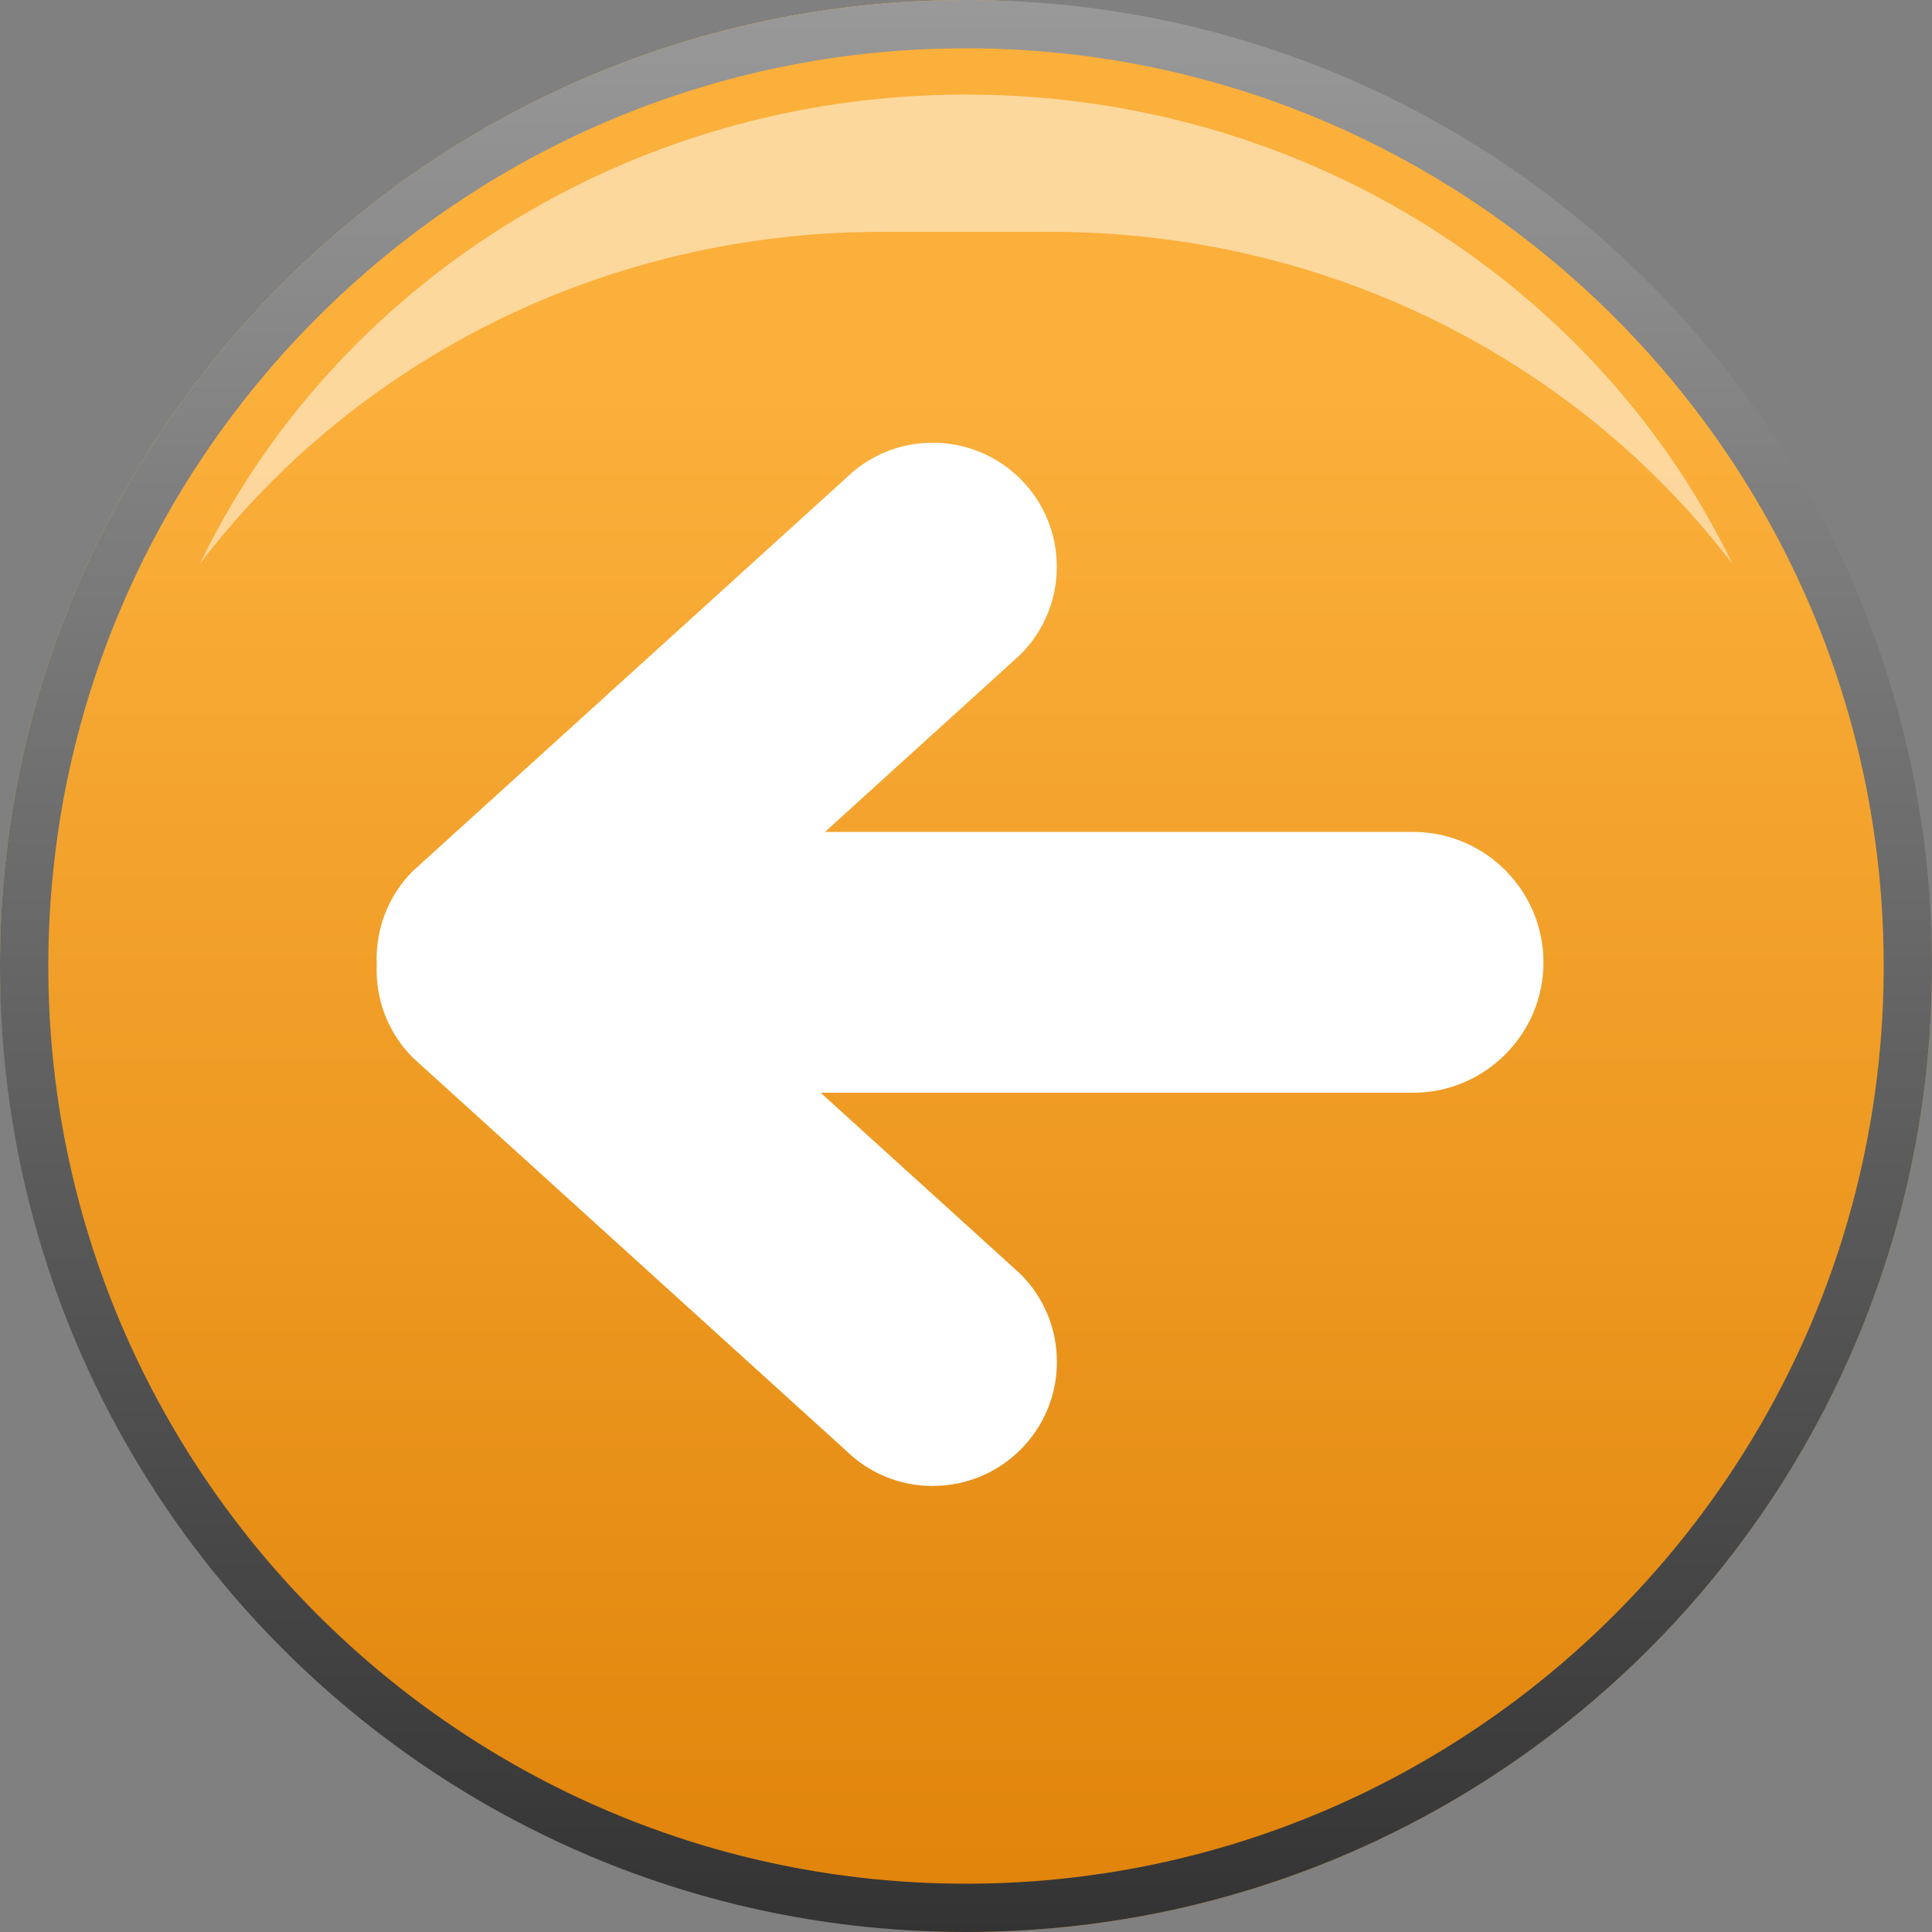
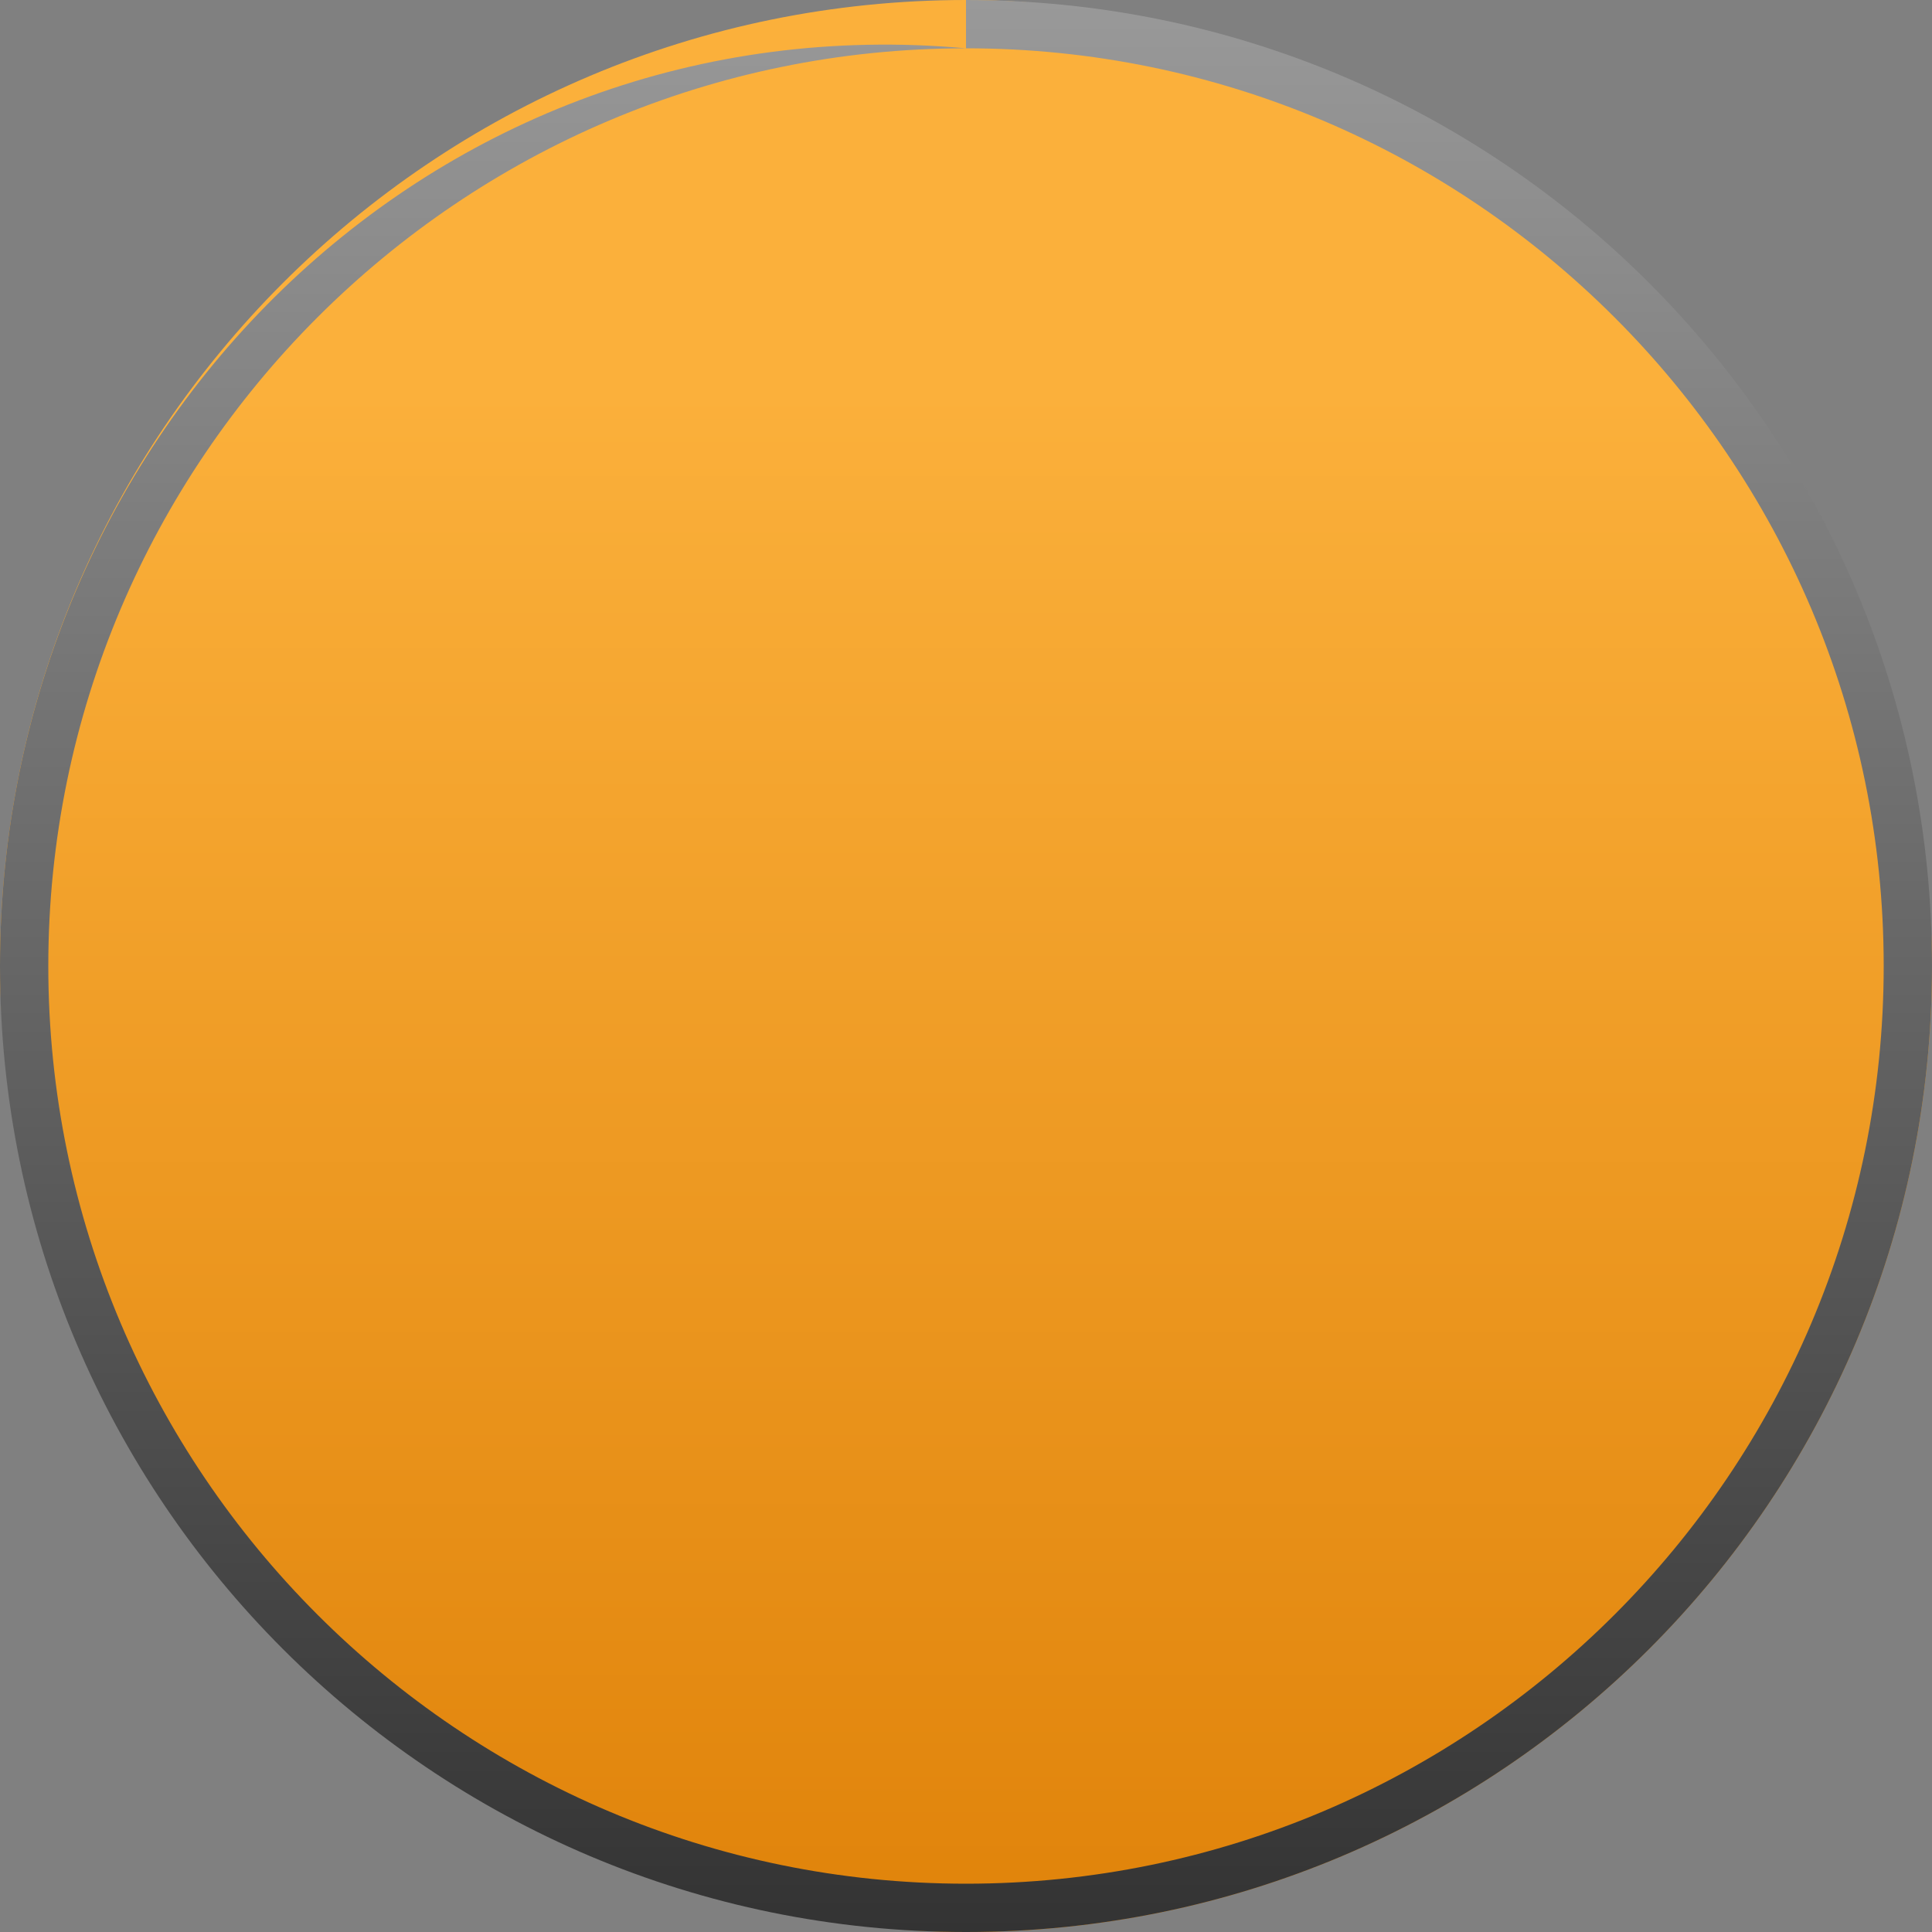
<svg xmlns="http://www.w3.org/2000/svg" id="Ebene_2" data-name="Ebene 2" viewBox="0 0 200 200">
  <rect x="0" y="0" width="200" height="200" fill="#808080" stroke="none" />
  <defs>
    <style>
      .cls-1 {
        fill: #fff;
      }

      .cls-2 {
        opacity: .5;
      }

      .cls-3 {
        fill: url(#Unbenannter_Verlauf_51);
      }

      .cls-4 {
        fill: url(#Neues_Verlaufsfeld_1);
      }
    </style>
    <linearGradient id="Unbenannter_Verlauf_51" data-name="Unbenannter Verlauf 51" x1="100" y1="200" x2="100" y2="40.41" gradientUnits="userSpaceOnUse">
      <stop offset="0" stop-color="#e0830a" />
      <stop offset="1" stop-color="#fbb03b" />
    </linearGradient>
    <linearGradient id="Neues_Verlaufsfeld_1" data-name="Neues Verlaufsfeld 1" x1="100" y1="200" x2="100" y2="0" gradientUnits="userSpaceOnUse">
      <stop offset="0" stop-color="#333" />
      <stop offset="1" stop-color="#999" />
    </linearGradient>
  </defs>
  <g id="Ebene_1-2" data-name="Ebene 1">
    <g>
      <g>
        <rect class="cls-3" x="0" y="0" width="200" height="200" rx="100" ry="100" />
-         <path class="cls-4" d="M100,5c52.38,0,95,42.62,95,95s-42.62,95-95,95S5,152.38,5,100,47.62,5,100,5M100,0h0C44.77,0,0,44.77,0,100H0C0,155.23,44.77,200,100,200h0c55.23,0,100-44.77,100-100h0C200,44.77,155.23,0,100,0h0Z" />
+         <path class="cls-4" d="M100,5c52.38,0,95,42.62,95,95s-42.62,95-95,95S5,152.38,5,100,47.62,5,100,5h0C44.77,0,0,44.77,0,100H0C0,155.23,44.77,200,100,200h0c55.23,0,100-44.77,100-100h0C200,44.77,155.23,0,100,0h0Z" />
      </g>
      <g class="cls-2">
-         <path class="cls-1" d="M91.27,24h17.47c29.01,0,54.71,13.54,70.6,34.38-13.84-28.68-44.16-48.59-79.33-48.59h0c-35.18,0-65.49,19.91-79.33,48.59,15.89-20.84,41.59-34.38,70.6-34.38Z" />
-       </g>
-       <path class="cls-1" d="M96.56,153.83c-3.39,0-6.59-1.31-9.01-3.69l-44.77-40.61-.07-.07c-2.53-2.53-3.87-6.02-3.71-9.63-.16-3.61,1.19-7.11,3.71-9.63l.14-.13,44.7-40.55c2.42-2.38,5.61-3.69,9.01-3.69s6.66,1.34,9.08,3.76c2.42,2.42,3.76,5.65,3.76,9.08s-1.34,6.66-3.76,9.08l-.14,.13-20.1,18.24h60.88c7.44,0,13.5,6.06,13.5,13.5s-6.06,13.5-13.5,13.5h-61.33l20.63,18.71,.07,.07c2.43,2.43,3.76,5.65,3.76,9.08s-1.34,6.66-3.76,9.08c-2.42,2.42-5.65,3.76-9.08,3.76Z" />
+         </g>
    </g>
  </g>
</svg>